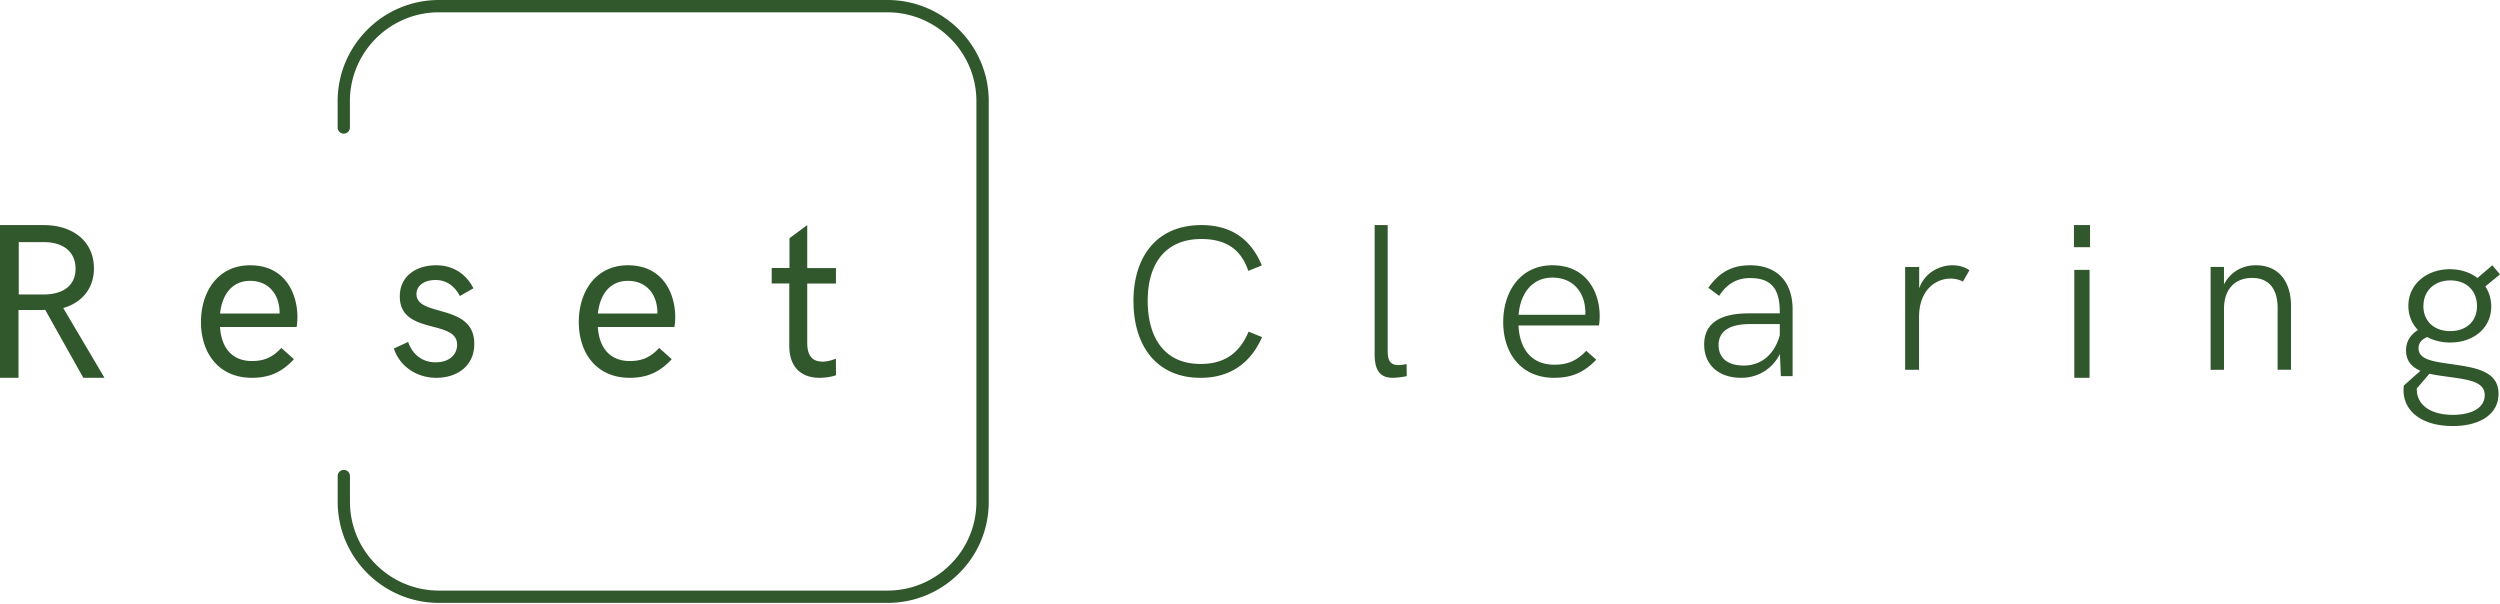
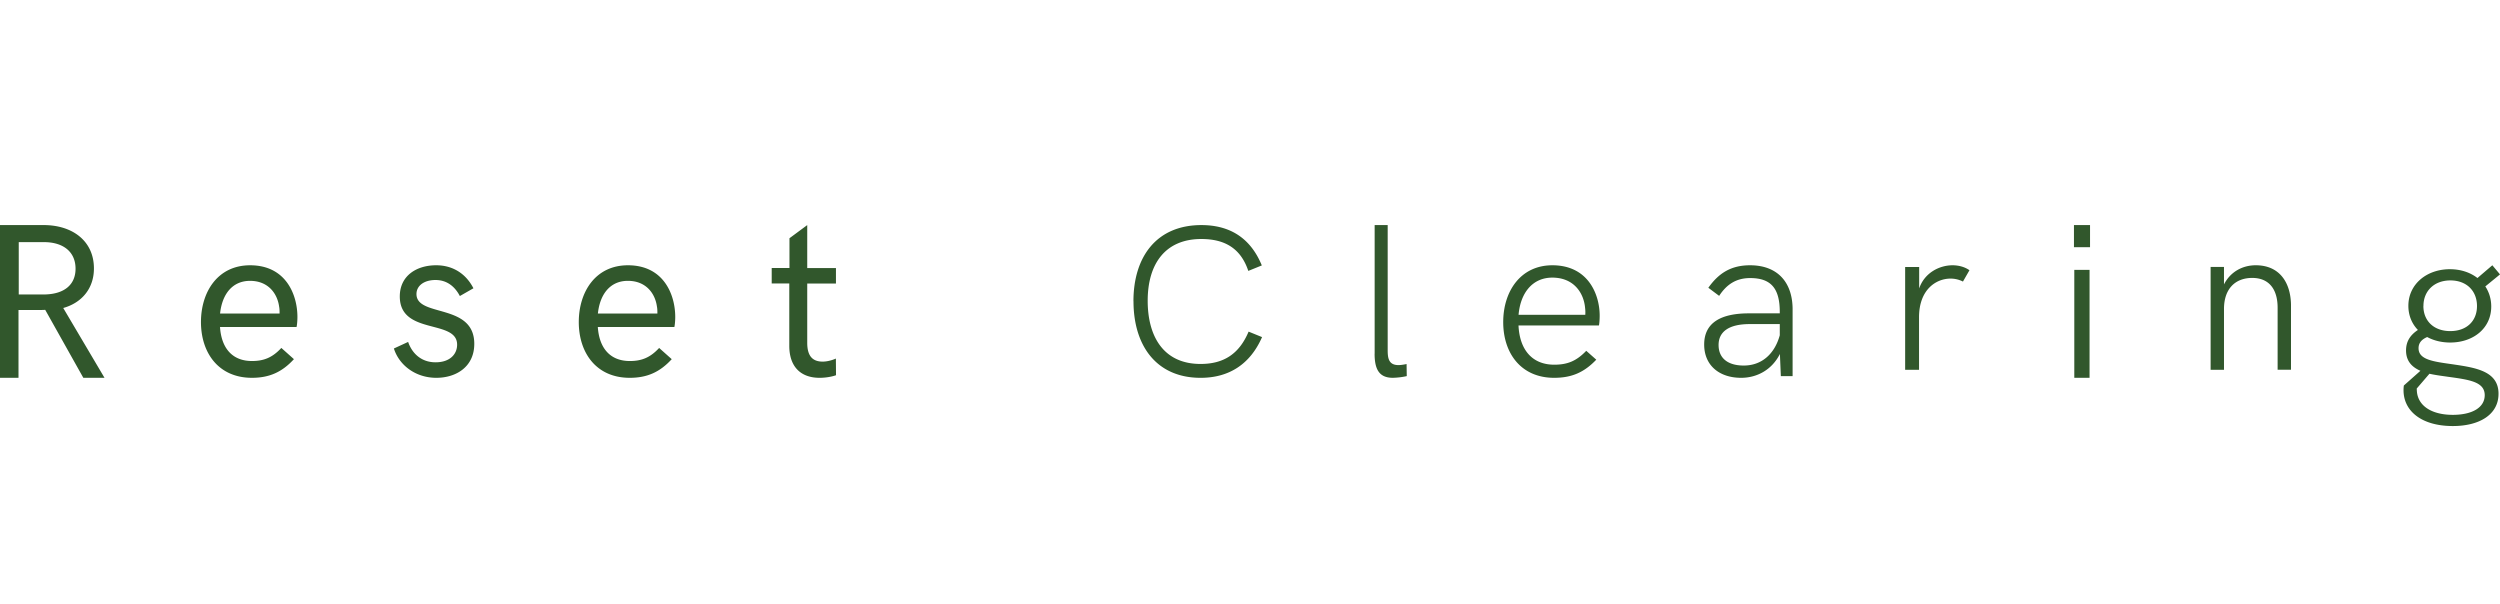
<svg xmlns="http://www.w3.org/2000/svg" width="273" height="66" viewBox="0 0 273 66">
  <g fill="#31572C" fill-rule="nonzero">
    <path d="M123.772 32.901c0-4.833 2.499-8.322 7.423-8.322 3.206 0 5.402 1.5 6.595 4.405l-1.475.598c-.816-2.437-2.533-3.483-5.133-3.483-3.907 0-5.854 2.682-5.854 6.74 0 3.89 1.718 6.904 5.773 6.904 2.54 0 4.223-1.1 5.247-3.53l1.469.598c-1.273 2.905-3.55 4.446-6.71 4.446-4.83 0-7.329-3.516-7.329-8.356h-.006zM150.112 38.62V24.578h1.423V38.22c0 .9.108 1.649 1.187 1.649.229 0 .552-.048.876-.117l.02 1.319a7.815 7.815 0 0 1-1.525.185c-1.53 0-1.987-.989-1.987-2.638h.006zM164.151 35.176c0-3.364 1.895-6.208 5.369-6.208 3.888 0 5.165 3.153 5.165 5.513 0 .407-.035.884-.084 1.06h-8.78c.12 2.661 1.502 4.284 3.902 4.284 1.432 0 2.421-.394 3.495-1.517l1.095.969c-1.333 1.397-2.688 1.98-4.604 1.98-3.593 0-5.558-2.661-5.558-6.088v.007zm8.962-.8a3.814 3.814 0 0 0-.021-.752c-.14-1.615-1.214-3.308-3.58-3.308-2.168 0-3.48 1.672-3.684 4.06h7.292-.007zM195.752 33.797v7.278h-1.284l-.103-2.422c-.872 1.734-2.5 2.604-4.237 2.604-2.37 0-4.032-1.347-4.032-3.635 0-2.422 1.882-3.404 4.89-3.404h3.365v-.14c0-2.52-.9-3.713-3.234-3.713-1.552 0-2.583.715-3.386 1.944l-1.181-.885c1.133-1.6 2.486-2.456 4.553-2.456 2.987 0 4.65 1.839 4.65 4.829zm-1.4 2.807V35.39h-3.283c-2.301 0-3.4.849-3.4 2.28 0 1.433.996 2.247 2.747 2.247 2.033 0 3.4-1.348 3.935-3.306v-.007zM208.049 29.153h1.524V31.5c.592-1.732 2.234-2.532 3.647-2.532.661 0 1.336.178 1.844.542l-.71 1.236a2.98 2.98 0 0 0-1.35-.324c-1.573 0-3.445 1.184-3.445 4.225v5.732h-1.517V29.153h.007zM226.476 24.579h1.756v2.416h-1.756V24.58zm.037 4.888h1.666v11.79h-1.666v-11.79zM241.399 29.146h1.46v1.911c.698-1.368 2.01-2.09 3.47-2.09 2.583 0 3.802 1.865 3.848 4.292v7.114h-1.461v-6.764c0-2.043-.952-3.26-2.772-3.26-1.871 0-3.084 1.204-3.084 3.386v6.644h-1.461V29.146zM272.838 43.006c0 2.268-2.083 3.518-4.989 3.518-3.398 0-5.383-1.626-5.383-3.914 0-.212.014-.362.035-.513l1.809-1.605c-.908-.396-1.57-1.045-1.57-2.22 0-.977.444-1.674 1.295-2.24-.661-.684-1.041-1.592-1.041-2.638 0-2.343 1.984-3.996 4.532-3.996 1.175 0 2.223.349 3.011.963l1.626-1.393.837.997-1.604 1.312c.408.615.647 1.36.647 2.193 0 2.384-1.963 3.934-4.482 3.934-.943 0-1.809-.218-2.512-.6-.648.28-.943.676-.943 1.222 0 1.278 1.653 1.462 3.778 1.763 2.414.362 4.954.717 4.954 3.203v.014zm-1.506.15c0-1.475-1.71-1.694-3.982-2.008-.669-.096-1.387-.185-2.055-.335l-1.386 1.612c0 .137.014.253.02.37.17 1.625 1.746 2.506 3.913 2.506 2.118 0 3.49-.792 3.49-2.152v.007zm-6.698-9.741c0 1.612 1.125 2.74 2.934 2.74 1.808 0 2.92-1.114 2.92-2.733 0-1.647-1.126-2.801-2.906-2.801-1.773 0-2.941 1.161-2.941 2.787l-.007.007zM0 24.579h4.777c3.101 0 5.48 1.708 5.48 4.735 0 2.208-1.345 3.757-3.352 4.32l4.507 7.623H9.1l-4.162-7.422c-.324.02-.69.02-1.034.02H2.02v7.402H0V24.58zm4.952 7.575c2.088-.062 3.298-1.076 3.298-2.812 0-1.82-1.311-2.902-3.46-2.902H2.047v5.714h2.905zM21.945 35.172c0-3.277 1.813-6.204 5.37-6.204 3.899 0 5.164 3.2 5.164 5.65 0 .442-.048.918-.096 1.093h-8.358c.15 2.29 1.327 3.719 3.502 3.712 1.279 0 2.23-.379 3.194-1.429l1.375 1.226c-1.293 1.414-2.688 2.037-4.583 2.037-3.673 0-5.568-2.752-5.568-6.092v.007zm8.585-.931c0-.26 0-.511-.048-.75-.199-1.477-1.225-2.822-3.174-2.822-1.963 0-3.058 1.492-3.276 3.572h6.498zM43.02 38.052l1.548-.714c.385 1.134 1.335 2.226 2.997 2.226 1.561 0 2.352-.882 2.352-1.925 0-2.82-6.26-1-6.26-5.27 0-2.24 1.808-3.401 3.974-3.401 1.828 0 3.256.93 4.067 2.512l-1.482.847c-.498-.952-1.336-1.75-2.658-1.75-1.276 0-2.08.644-2.08 1.533 0 2.569 6.313.952 6.313 5.438 0 2.498-1.967 3.71-4.147 3.71-2.279 0-4.066-1.393-4.631-3.2l.007-.006zM63.203 35.169c0-3.276 1.812-6.201 5.37-6.201 3.898 0 5.163 3.198 5.163 5.648 0 .44-.048.916-.095 1.091h-8.359c.15 2.289 1.327 3.717 3.502 3.717 1.28 0 2.23-.378 3.194-1.428l1.375 1.225c-1.292 1.413-2.688 2.036-4.583 2.036-3.673 0-5.567-2.75-5.567-6.088zm8.584-.931c0-.26 0-.511-.048-.75-.198-1.476-1.224-2.82-3.174-2.82-1.963 0-3.057 1.491-3.276 3.57h6.498zM86.19 37.76v-6.805h-1.92v-1.686h1.94v-3.254l1.94-1.436v4.697h3.136v1.686H88.15v6.473c0 1.484.615 2.053 1.688 2.053.532 0 1.106-.18 1.44-.333l.015 1.818c-.37.139-1.066.284-1.79.284-2.125 0-3.313-1.276-3.313-3.49v-.006z" />
-     <path d="M47.937 65.836c-6.096 0-11.062-4.95-11.062-11.04v-2.813a.67.67 0 0 1 1.34 0v2.813c0 5.346 4.358 9.695 9.715 9.695h48.98a9.672 9.672 0 0 0 6.868-2.847 9.628 9.628 0 0 0 2.845-6.855V11.04c0-5.345-4.364-9.694-9.72-9.694h-48.98c-5.356 0-9.714 4.356-9.714 9.702v2.874a.67.67 0 0 1-1.34 0v-2.874C36.874 4.957 41.834 0 47.928 0h48.98c6.096 0 11.062 4.95 11.062 11.04v43.756c0 2.95-1.142 5.722-3.236 7.804a11.002 11.002 0 0 1-7.819 3.236h-48.98z" />
  </g>
</svg>